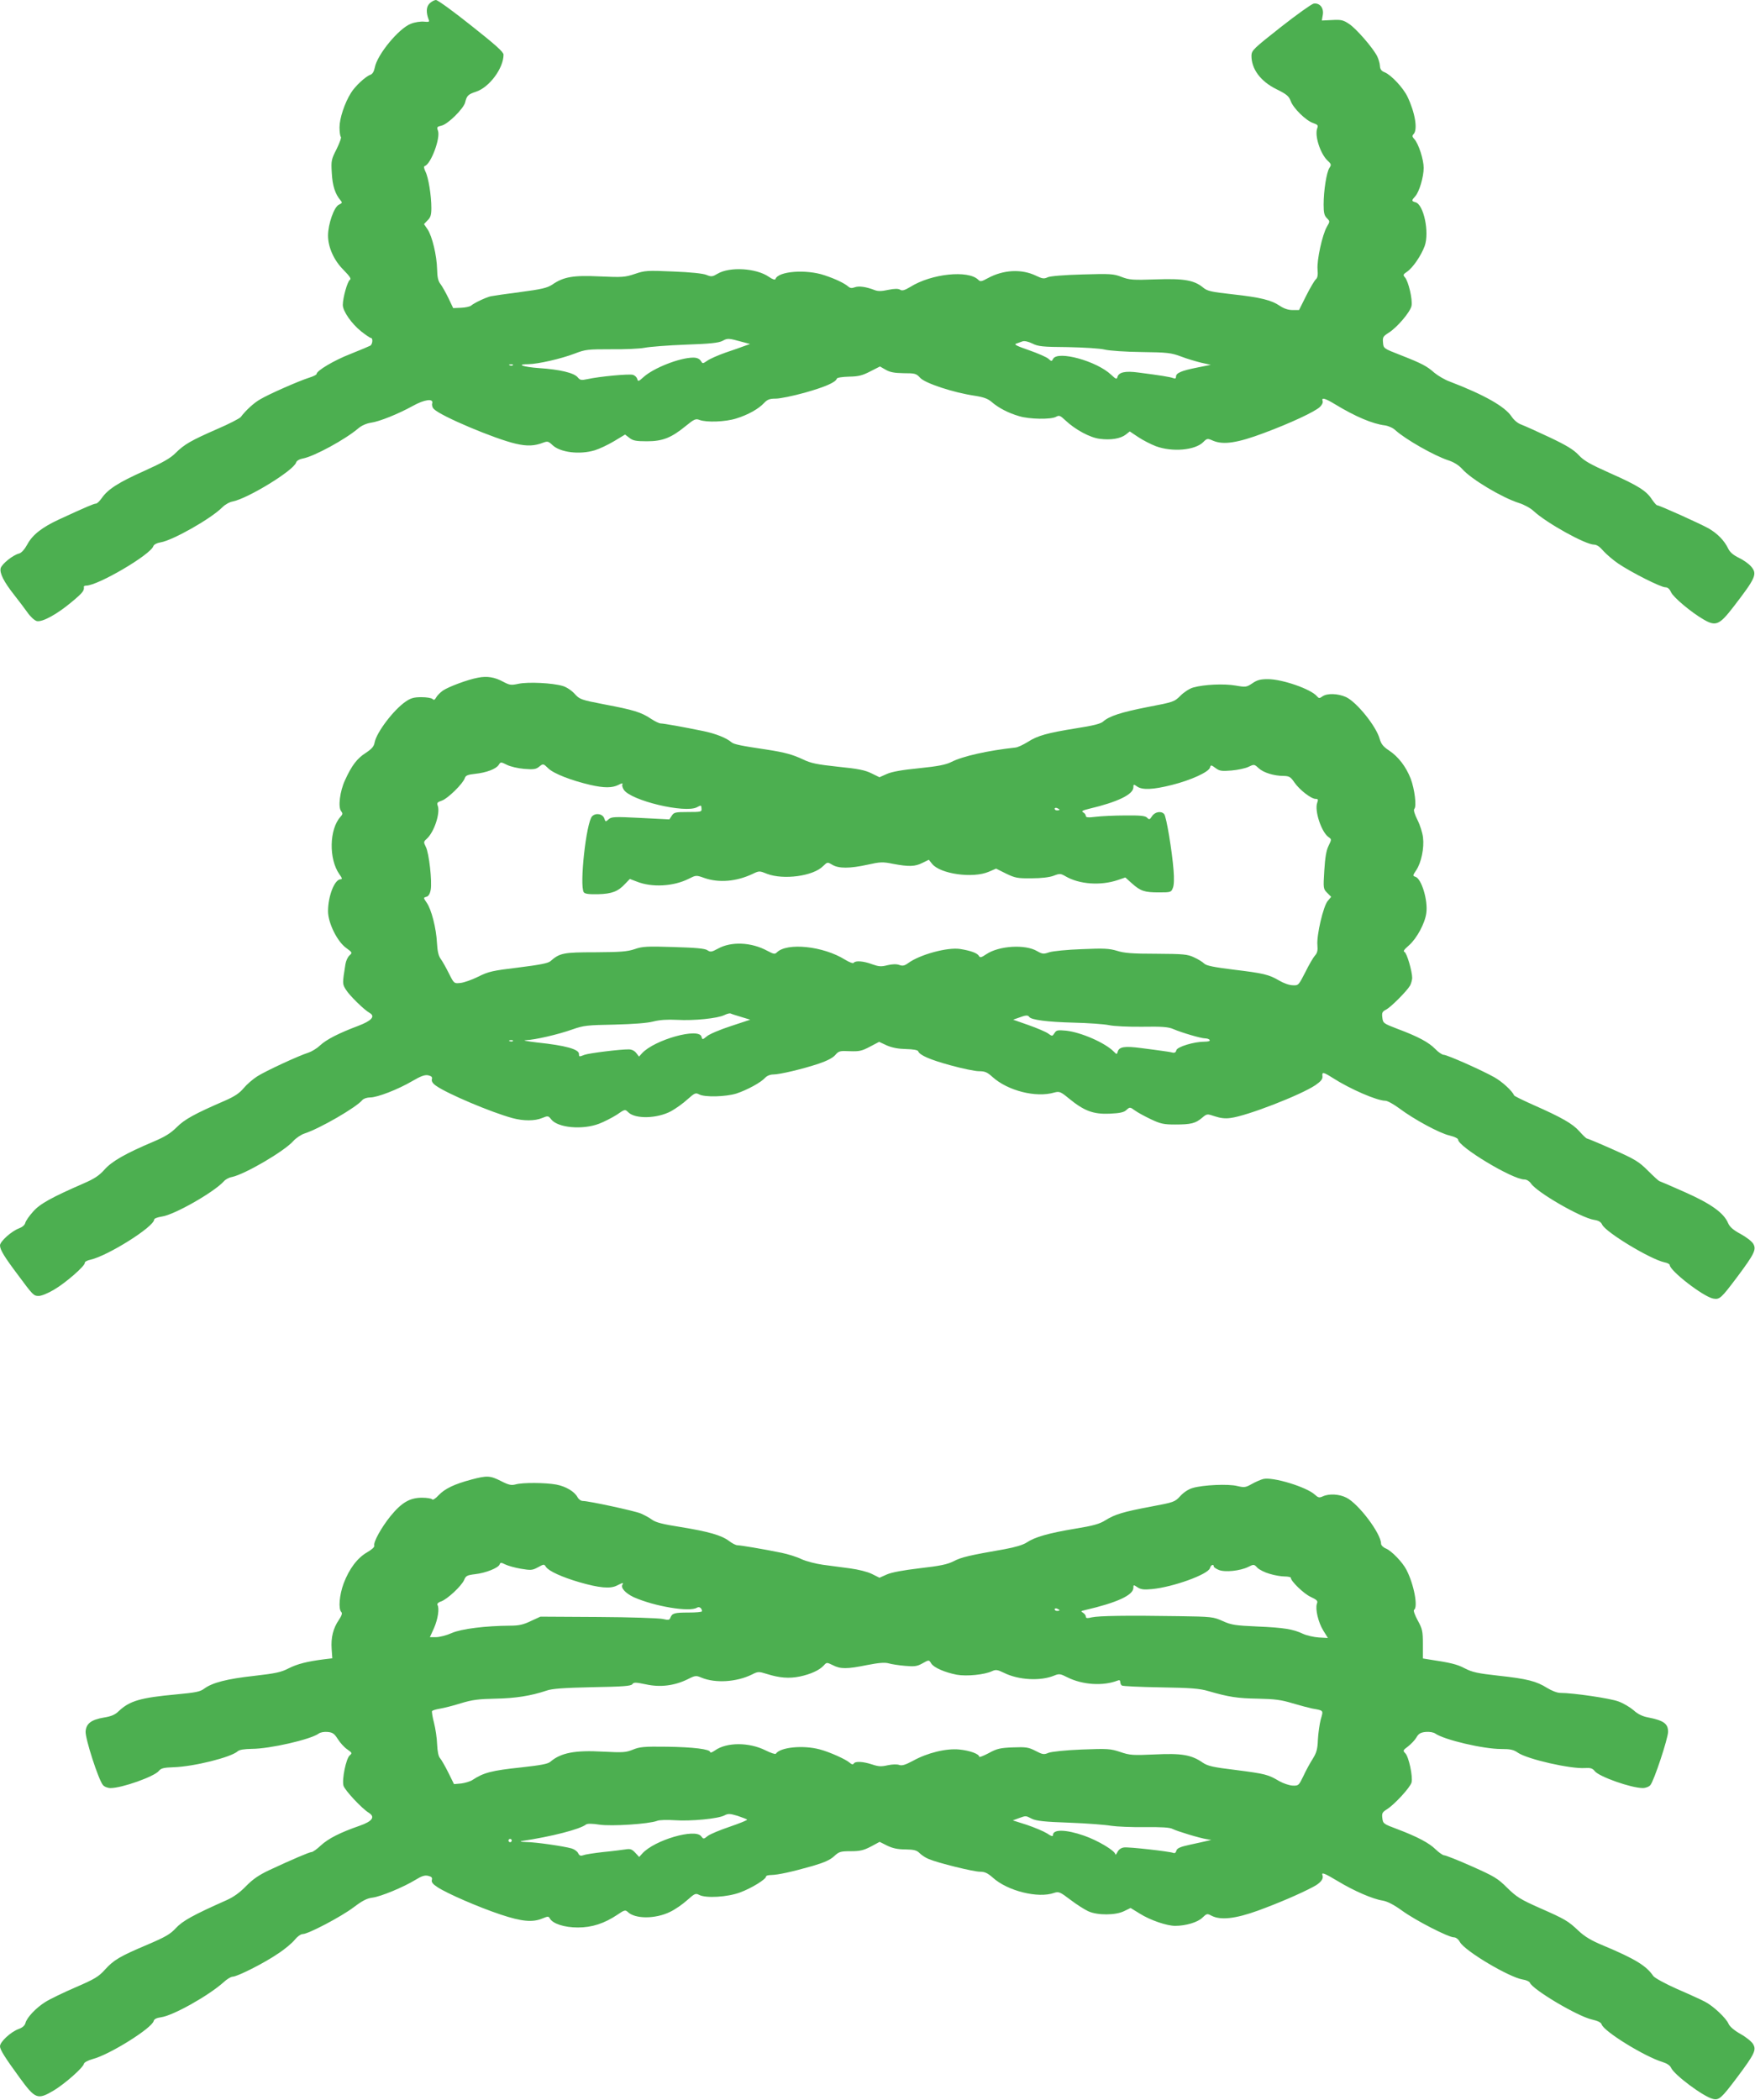
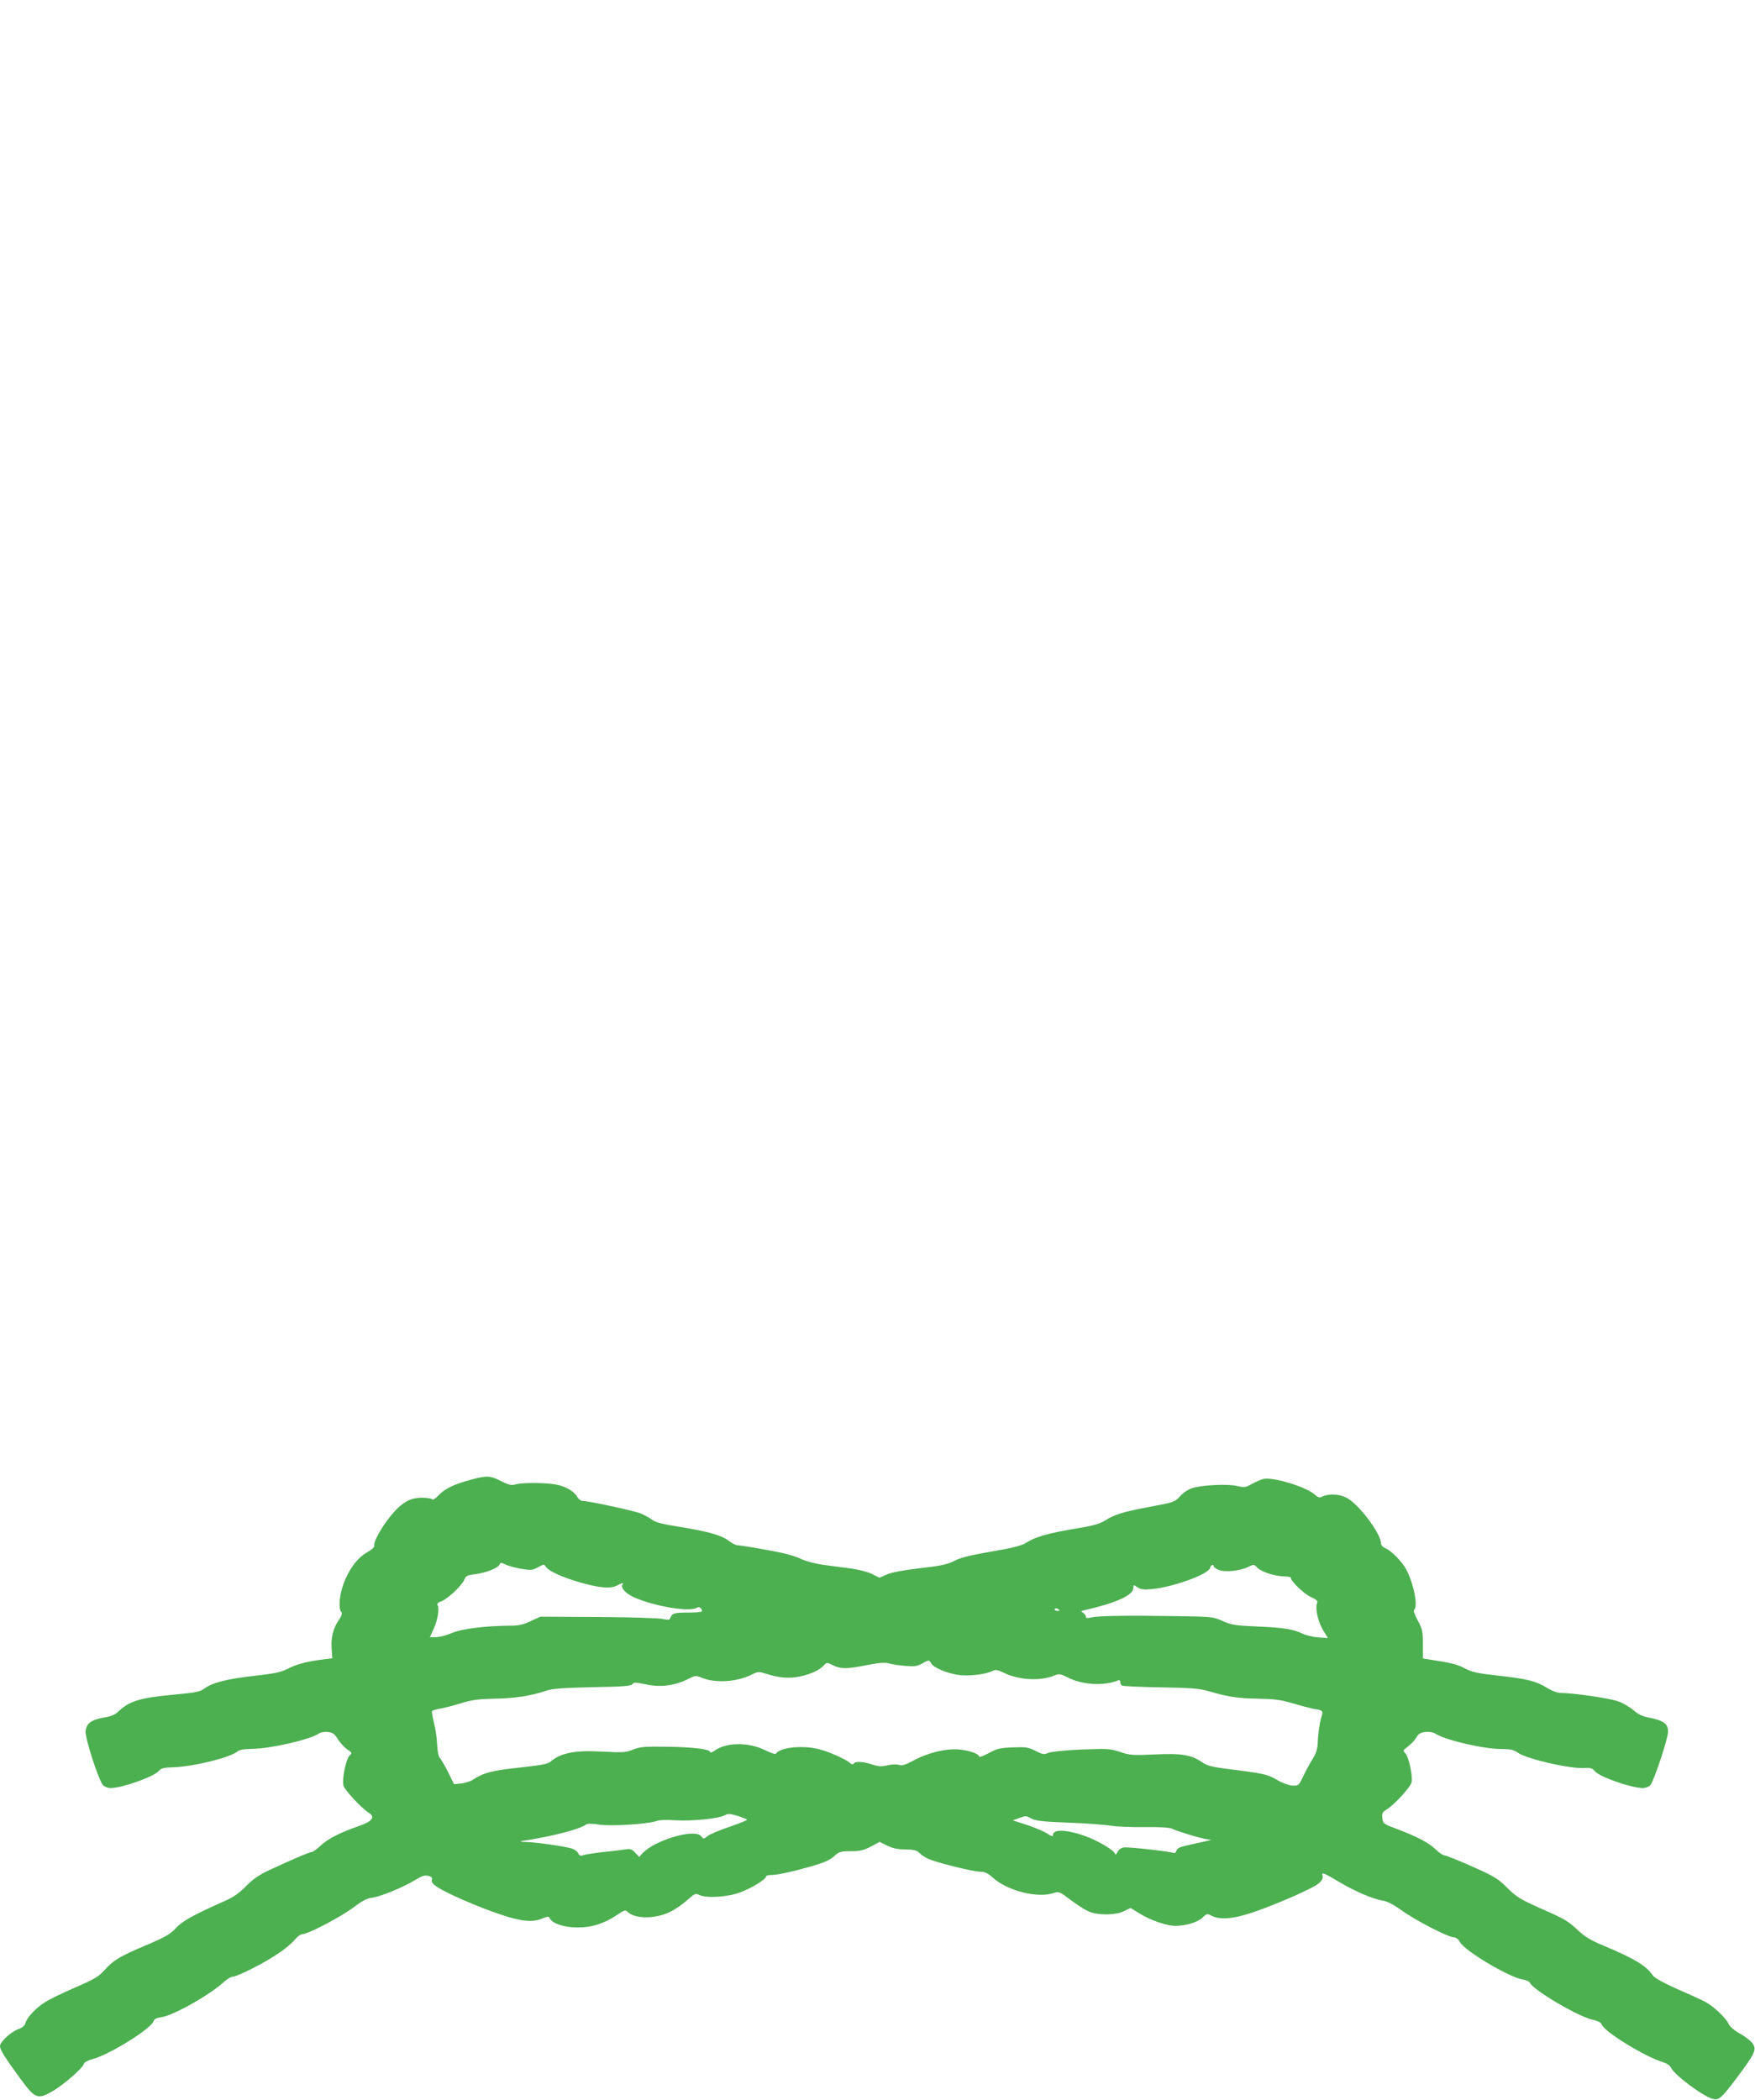
<svg xmlns="http://www.w3.org/2000/svg" version="1.0" width="1070pt" height="1280pt" viewBox="0 0 1070 1280" preserveAspectRatio="xMidYMid meet">
  <g transform="translate(0,1280) scale(0.1,-0.1)" fill="#4caf50" stroke="none">
-     <path d="M2619 12779 c-21 -21 -22 -55 -5 -100 6 -12 0 -14 -29 -11 -20 2 -56 -3 -80 -13 -74 -28 -206 -189 -220 -267 -5 -25 -14 -39 -27 -44 -28 -9 -93 -69 -118 -110 -39 -62 -70 -156 -70 -210 0 -29 4 -55 8 -58 5 -3 -7 -36 -25 -73 -33 -65 -35 -72 -30 -149 4 -77 21 -128 53 -165 12 -14 11 -17 -10 -27 -29 -13 -66 -118 -66 -188 0 -71 36 -152 95 -210 38 -39 48 -54 38 -60 -15 -10 -43 -110 -43 -153 0 -38 54 -115 113 -162 27 -21 53 -39 58 -39 14 0 11 -38 -3 -47 -7 -4 -62 -27 -122 -51 -100 -39 -206 -102 -206 -122 0 -5 -21 -15 -47 -23 -60 -19 -245 -100 -298 -132 -37 -21 -87 -67 -117 -107 -7 -9 -71 -42 -143 -73 -162 -71 -200 -93 -254 -146 -31 -32 -79 -59 -192 -110 -157 -70 -222 -112 -259 -166 -13 -18 -28 -33 -35 -33 -12 0 -57 -19 -224 -96 -104 -48 -163 -94 -194 -152 -17 -31 -36 -52 -50 -56 -38 -9 -106 -64 -113 -90 -7 -30 19 -82 82 -162 27 -34 63 -82 81 -107 18 -26 43 -49 57 -53 34 -8 125 42 215 118 65 54 76 68 72 91 0 4 6 7 14 7 72 0 394 189 410 241 4 10 21 19 45 23 73 12 307 144 376 214 16 16 44 32 63 35 94 19 371 189 386 237 3 11 20 21 42 25 69 13 260 117 339 185 19 16 49 29 75 33 52 7 168 54 255 102 71 40 129 48 119 16 -3 -11 1 -26 11 -35 42 -43 372 -182 499 -211 69 -16 114 -14 168 7 25 9 31 8 55 -15 47 -45 165 -60 258 -32 27 8 80 33 117 55 l68 41 26 -20 c21 -17 40 -21 107 -21 96 0 149 21 238 94 50 41 60 45 83 36 43 -16 158 -12 224 9 71 22 136 58 170 95 20 21 34 26 71 26 25 0 104 16 176 36 124 35 189 63 196 86 2 6 34 11 75 12 57 1 81 7 129 32 l59 30 35 -20 c26 -15 52 -20 109 -21 70 0 77 -2 101 -28 29 -33 202 -90 330 -109 58 -9 83 -18 108 -40 41 -35 100 -66 166 -85 62 -19 193 -21 224 -4 20 11 26 8 57 -21 60 -57 151 -106 210 -113 67 -9 127 1 159 26 l24 19 51 -34 c28 -19 77 -44 108 -56 100 -37 239 -25 289 25 23 23 25 24 61 8 63 -26 148 -13 308 47 164 61 311 130 342 159 13 12 20 28 17 36 -9 24 14 18 75 -19 125 -76 230 -120 304 -129 22 -3 51 -16 65 -30 61 -55 234 -154 322 -183 34 -11 64 -30 84 -52 55 -63 243 -175 346 -208 30 -9 71 -31 90 -49 77 -72 316 -205 369 -205 16 0 35 -13 57 -39 19 -21 60 -56 91 -77 82 -55 259 -144 286 -144 15 0 26 -10 35 -30 14 -31 122 -122 198 -166 75 -44 97 -34 182 76 138 179 147 201 108 247 -14 16 -47 40 -75 53 -33 16 -54 34 -64 55 -24 50 -65 92 -120 124 -54 30 -300 141 -314 141 -4 0 -18 16 -31 35 -34 53 -85 85 -254 160 -123 55 -161 76 -193 111 -31 33 -74 59 -175 107 -74 35 -152 70 -173 78 -23 8 -46 27 -62 51 -40 60 -167 132 -376 212 -31 11 -72 36 -93 53 -46 41 -76 57 -206 108 -105 41 -105 41 -108 77 -3 32 1 38 32 58 53 32 135 129 142 166 7 39 -19 149 -40 173 -13 15 -12 18 13 35 35 24 85 97 107 156 30 84 -6 254 -56 267 -25 7 -25 11 -1 37 24 27 51 117 51 173 0 50 -31 147 -57 175 -13 14 -14 21 -5 30 27 27 10 131 -37 229 -26 54 -98 131 -138 148 -21 8 -29 19 -30 41 -1 16 -9 42 -17 58 -26 51 -126 166 -169 195 -37 25 -49 28 -105 25 l-63 -3 6 35 c7 42 -19 74 -56 68 -12 -2 -102 -66 -200 -143 -165 -130 -178 -142 -179 -173 -1 -82 55 -158 153 -206 61 -30 75 -42 86 -71 15 -44 94 -121 137 -135 28 -10 32 -14 25 -32 -17 -45 19 -156 64 -198 22 -20 23 -25 10 -44 -17 -26 -35 -137 -35 -223 0 -50 4 -67 20 -83 19 -19 19 -20 0 -52 -28 -48 -62 -204 -57 -260 3 -34 0 -52 -10 -60 -8 -7 -35 -52 -59 -100 l-44 -88 -40 0 c-25 0 -52 9 -76 25 -53 36 -118 52 -289 71 -127 14 -154 20 -177 39 -56 47 -117 58 -290 52 -143 -5 -163 -3 -210 15 -49 19 -69 20 -238 15 -112 -3 -196 -10 -212 -17 -23 -11 -33 -9 -71 9 -88 43 -200 37 -295 -15 -38 -21 -46 -22 -58 -9 -61 60 -285 37 -414 -44 -35 -21 -50 -25 -62 -17 -12 7 -34 7 -73 -1 -41 -9 -63 -9 -83 -1 -52 20 -95 26 -120 17 -18 -7 -29 -6 -41 5 -24 20 -75 45 -144 68 -112 38 -283 25 -299 -23 -2 -7 -18 -2 -41 14 -77 53 -238 62 -311 19 -32 -19 -39 -20 -68 -8 -20 9 -99 17 -203 21 -159 7 -174 6 -235 -15 -60 -20 -76 -21 -211 -15 -163 8 -223 -2 -292 -50 -31 -20 -64 -28 -193 -45 -86 -11 -168 -23 -182 -26 -30 -7 -100 -40 -120 -57 -7 -6 -35 -12 -61 -13 l-48 -2 -29 61 c-16 33 -38 72 -48 85 -15 19 -20 43 -21 91 -2 84 -30 201 -58 243 l-22 32 22 23 c18 17 23 33 23 75 0 77 -18 187 -36 222 -10 21 -11 32 -4 34 38 13 97 172 80 216 -8 21 -5 24 21 30 38 7 136 104 145 142 10 41 18 49 66 65 81 26 168 143 168 226 0 16 -49 60 -197 177 -108 86 -204 156 -215 156 -10 0 -28 -10 -39 -21z m1905 -2063 l49 -13 -34 -12 c-19 -7 -71 -26 -117 -41 -45 -16 -95 -38 -110 -49 -28 -19 -28 -19 -40 0 -8 12 -23 19 -45 19 -82 0 -243 -63 -305 -120 -29 -26 -32 -27 -37 -10 -3 11 -15 22 -26 25 -22 7 -205 -10 -277 -26 -38 -8 -45 -7 -60 11 -22 27 -110 48 -235 56 -99 7 -145 24 -65 24 58 1 197 32 283 65 65 25 80 26 220 26 83 -1 175 3 205 9 30 6 143 15 250 19 149 5 202 11 225 23 31 17 36 17 119 -6z m1986 -32 c99 -2 197 -8 225 -15 28 -7 128 -14 225 -15 158 -2 181 -5 240 -27 36 -14 91 -30 123 -38 l59 -13 -85 -17 c-95 -19 -127 -33 -127 -55 0 -11 -5 -14 -17 -9 -18 7 -79 17 -212 34 -80 11 -120 2 -128 -27 -4 -16 -9 -14 -38 13 -88 84 -325 149 -354 98 -9 -17 -10 -17 -29 0 -11 10 -64 33 -118 52 -72 25 -94 35 -79 40 11 4 29 10 39 14 12 4 35 -1 60 -13 35 -18 63 -21 216 -22z m-3383 -110 c-3 -3 -12 -4 -19 -1 -8 3 -5 6 6 6 11 1 17 -2 13 -5z" />
-     <path d="M2915 8669 c-62 -11 -182 -56 -215 -79 -17 -12 -35 -31 -41 -42 -8 -15 -14 -17 -22 -9 -6 6 -36 11 -67 11 -46 0 -65 -5 -97 -27 -74 -51 -177 -187 -189 -249 -4 -24 -17 -39 -53 -63 -54 -34 -87 -78 -127 -166 -32 -68 -44 -166 -24 -190 10 -13 10 -19 -4 -34 -69 -76 -72 -258 -7 -350 17 -23 19 -31 8 -31 -37 0 -77 -102 -77 -195 0 -71 56 -185 111 -224 37 -27 38 -29 20 -45 -11 -10 -22 -34 -25 -54 -19 -119 -19 -120 3 -155 21 -35 112 -124 145 -142 36 -21 11 -48 -71 -79 -117 -44 -194 -83 -233 -120 -19 -18 -51 -37 -70 -43 -60 -19 -259 -111 -311 -144 -27 -17 -65 -50 -84 -73 -25 -30 -55 -50 -112 -75 -187 -81 -247 -114 -295 -162 -37 -37 -72 -59 -146 -90 -167 -71 -250 -118 -295 -169 -32 -36 -62 -56 -127 -84 -197 -86 -268 -125 -309 -173 -23 -25 -44 -56 -47 -68 -3 -13 -19 -26 -38 -33 -46 -17 -116 -80 -116 -104 0 -26 26 -69 108 -178 94 -127 97 -130 129 -130 16 0 57 17 92 38 71 41 192 147 188 164 -1 6 15 15 35 19 106 24 388 201 388 245 0 6 21 14 47 18 75 10 317 148 377 214 10 12 32 24 50 27 80 17 319 157 374 219 16 18 47 39 68 46 93 30 316 159 353 204 8 9 28 16 48 16 44 0 170 49 257 100 53 31 76 39 97 35 20 -5 26 -11 22 -24 -3 -12 5 -26 26 -40 67 -48 339 -163 466 -197 66 -18 137 -18 181 1 35 14 37 14 55 -9 40 -51 190 -65 292 -26 31 12 80 37 108 55 49 34 50 34 69 15 43 -43 177 -39 261 6 29 16 74 48 100 72 44 39 50 42 71 31 34 -19 164 -15 228 5 66 22 149 67 175 96 11 12 31 20 49 20 40 0 179 33 278 66 50 17 85 35 100 52 21 25 28 27 89 24 57 -2 73 1 122 27 l57 30 47 -22 c33 -14 70 -21 117 -22 43 -1 71 -6 74 -13 8 -24 72 -52 197 -86 72 -20 150 -36 174 -36 36 0 50 -6 82 -35 93 -84 265 -128 377 -95 31 8 38 6 90 -37 92 -75 147 -96 247 -92 63 3 88 8 103 23 20 18 22 18 51 -3 16 -12 60 -36 98 -54 59 -28 79 -32 148 -32 96 0 124 7 164 41 30 25 30 25 78 9 33 -11 63 -15 96 -10 99 12 428 140 517 200 33 23 44 36 43 53 -4 29 4 28 61 -8 109 -70 272 -140 322 -140 13 0 51 -21 86 -47 88 -66 244 -151 306 -165 29 -7 52 -18 52 -25 0 -43 331 -243 404 -243 14 0 30 -10 40 -24 35 -54 304 -209 384 -222 28 -4 43 -13 50 -29 22 -47 293 -211 380 -230 17 -3 32 -11 32 -16 0 -35 204 -193 265 -205 40 -7 48 1 146 131 106 142 118 168 99 202 -8 15 -43 42 -78 61 -45 24 -66 43 -76 66 -26 62 -104 118 -264 189 -83 37 -153 67 -155 67 -3 0 -34 28 -69 63 -56 56 -79 70 -214 130 -83 37 -155 67 -159 67 -4 0 -25 20 -46 44 -41 46 -107 84 -284 162 -60 27 -112 52 -114 57 -11 27 -72 83 -120 110 -76 43 -288 137 -309 137 -9 0 -33 16 -52 36 -39 40 -103 75 -232 123 -83 32 -86 34 -90 68 -4 29 0 37 22 48 30 15 128 114 147 147 7 13 12 33 13 46 0 41 -33 154 -47 159 -10 4 -1 16 27 40 47 41 98 134 106 197 11 77 -29 209 -66 221 -18 6 -17 8 5 41 30 45 49 134 41 199 -3 27 -18 76 -34 107 -18 36 -25 61 -19 67 15 15 2 120 -22 184 -29 74 -75 134 -132 172 -35 23 -48 39 -57 70 -21 78 -141 226 -206 256 -50 22 -114 24 -143 4 -18 -13 -22 -13 -34 1 -36 43 -210 104 -299 104 -45 0 -65 -5 -94 -25 -36 -24 -40 -25 -103 -14 -70 12 -190 7 -258 -12 -22 -6 -56 -28 -78 -50 -37 -37 -42 -39 -200 -69 -162 -32 -234 -55 -272 -89 -14 -13 -63 -25 -160 -40 -180 -29 -239 -45 -299 -84 -28 -17 -61 -33 -75 -34 -166 -18 -320 -52 -391 -88 -34 -17 -80 -26 -196 -38 -102 -10 -166 -21 -197 -35 l-45 -20 -49 24 c-38 19 -82 28 -203 40 -130 14 -165 21 -215 45 -62 29 -108 42 -217 59 -163 24 -204 33 -218 45 -31 27 -98 53 -170 68 -121 25 -244 47 -262 47 -9 0 -36 13 -60 29 -58 39 -107 54 -283 87 -144 28 -150 30 -182 65 -18 20 -50 41 -71 47 -62 19 -211 26 -269 14 -47 -10 -55 -9 -95 12 -51 28 -98 36 -153 25z m281 -556 c58 -5 73 -2 92 14 24 19 24 19 56 -12 34 -32 140 -73 256 -100 84 -19 133 -19 172 1 16 9 27 11 23 4 -4 -6 0 -21 8 -34 44 -67 374 -145 446 -107 26 14 27 14 28 -9 2 -19 -4 -20 -82 -20 -77 0 -86 -2 -99 -22 l-15 -23 -176 9 c-159 8 -177 7 -194 -8 -18 -17 -20 -16 -26 3 -9 30 -52 38 -75 15 -36 -38 -78 -420 -51 -463 7 -10 29 -13 87 -12 85 2 123 17 166 64 l28 29 42 -16 c92 -37 224 -30 317 17 44 22 45 23 95 5 89 -31 195 -22 293 24 42 20 43 20 90 1 100 -38 281 -14 341 47 27 26 27 26 57 8 39 -23 106 -23 215 1 77 17 92 18 155 5 96 -18 134 -17 179 6 l39 19 19 -24 c49 -63 250 -91 347 -49 l44 19 60 -30 c56 -27 70 -30 157 -29 58 0 110 6 135 16 36 14 42 13 70 -3 84 -50 215 -59 319 -24 l47 16 40 -36 c53 -47 76 -55 165 -55 72 0 75 1 85 28 7 16 8 58 4 107 -9 118 -44 327 -57 342 -17 21 -56 15 -74 -12 -14 -22 -18 -23 -31 -9 -12 11 -40 14 -133 13 -65 0 -146 -4 -179 -8 -46 -6 -61 -4 -61 5 0 7 -7 17 -16 22 -13 7 -4 12 37 22 173 41 269 87 269 131 0 19 2 19 22 5 32 -23 98 -20 213 9 116 29 225 79 232 106 5 17 7 17 34 -3 24 -18 37 -20 97 -15 37 3 84 13 103 22 35 17 36 17 63 -8 29 -27 93 -47 153 -47 33 -1 42 -6 65 -40 31 -45 102 -100 129 -100 15 0 17 -4 10 -23 -18 -48 25 -179 69 -210 19 -13 19 -14 0 -53 -14 -28 -21 -71 -26 -151 -7 -109 -6 -112 18 -136 l24 -24 -21 -25 c-27 -31 -69 -211 -63 -270 3 -32 -1 -48 -15 -63 -10 -11 -37 -57 -59 -102 -41 -80 -42 -81 -77 -79 -20 0 -56 13 -81 28 -65 38 -97 45 -278 67 -120 15 -167 24 -180 37 -9 9 -37 27 -62 38 -40 19 -64 21 -230 22 -145 0 -197 4 -240 18 -47 14 -79 16 -215 10 -88 -3 -177 -12 -198 -19 -35 -12 -42 -11 -74 7 -72 43 -233 33 -310 -19 -31 -21 -38 -22 -45 -10 -9 17 -51 32 -114 42 -78 12 -246 -34 -317 -86 -22 -16 -34 -19 -55 -11 -17 6 -43 5 -72 -2 -38 -10 -53 -8 -93 6 -52 20 -102 23 -112 9 -3 -6 -27 3 -53 19 -133 83 -354 106 -416 44 -12 -12 -20 -10 -58 10 -97 53 -221 58 -301 13 -39 -21 -46 -22 -65 -9 -16 10 -70 15 -205 19 -161 5 -190 4 -238 -13 -45 -15 -86 -18 -239 -19 -195 0 -217 -4 -275 -55 -15 -12 -66 -22 -195 -38 -157 -19 -181 -24 -245 -56 -38 -19 -87 -36 -108 -38 -38 -4 -39 -4 -69 56 -17 34 -39 74 -50 89 -15 20 -21 49 -24 100 -4 87 -34 205 -63 245 -20 29 -20 30 -2 35 13 3 22 17 27 43 9 50 -10 224 -30 262 -14 28 -14 31 5 48 46 41 84 157 68 202 -7 18 -3 22 26 32 35 12 128 103 139 137 5 16 18 21 64 26 68 7 128 30 143 55 11 18 13 18 49 0 21 -11 69 -22 106 -25z m3264 -249 c0 -2 -7 -4 -15 -4 -8 0 -15 4 -15 10 0 5 7 7 15 4 8 -4 15 -8 15 -10z m-1942 -1263 l56 -17 -118 -39 c-65 -21 -131 -49 -146 -62 -27 -22 -28 -22 -33 -3 -15 58 -287 -18 -363 -101 l-18 -20 -17 22 c-10 13 -27 22 -45 22 -50 1 -243 -23 -270 -33 -33 -13 -34 -13 -34 5 0 29 -83 52 -255 70 -60 7 -92 13 -70 14 57 2 199 35 286 66 68 24 90 26 254 29 116 3 200 9 238 19 39 10 86 13 145 10 104 -6 247 9 288 29 16 8 33 12 38 10 5 -3 34 -12 64 -21z m1757 0 c11 -18 111 -31 270 -35 88 -2 185 -9 215 -15 30 -7 123 -11 205 -10 119 2 158 -1 188 -14 54 -23 170 -57 195 -57 11 0 24 -4 27 -10 4 -6 -8 -10 -30 -10 -65 0 -167 -31 -173 -52 -3 -14 -11 -18 -26 -14 -11 3 -39 7 -61 10 -22 3 -79 11 -128 17 -99 13 -133 8 -142 -21 -6 -19 -6 -19 -25 0 -54 54 -199 117 -290 127 -52 5 -60 3 -71 -15 -13 -20 -14 -20 -39 -2 -14 10 -68 33 -119 51 l-94 33 34 12 c42 16 56 17 64 5z m-3148 -147 c-3 -3 -12 -4 -19 -1 -8 3 -5 6 6 6 11 1 17 -2 13 -5z" />
-     <path d="M2872 3780 c-102 -27 -160 -55 -198 -95 -18 -20 -36 -31 -39 -25 -3 5 -31 10 -62 10 -74 0 -124 -29 -192 -112 -55 -68 -106 -159 -99 -180 3 -8 -16 -25 -44 -41 -59 -34 -109 -100 -143 -190 -26 -70 -33 -155 -14 -174 7 -7 3 -21 -15 -48 -35 -51 -49 -108 -44 -177 l4 -57 -50 -6 c-103 -13 -162 -28 -216 -55 -46 -24 -79 -31 -210 -46 -164 -18 -255 -41 -305 -78 -25 -19 -53 -24 -170 -35 -218 -20 -284 -39 -351 -102 -22 -22 -46 -32 -90 -39 -77 -13 -108 -36 -112 -84 -4 -41 79 -298 106 -328 8 -10 29 -18 46 -18 70 0 266 70 294 104 14 17 30 21 91 23 123 4 348 60 390 97 11 10 40 14 86 15 110 0 358 57 408 93 10 8 34 12 55 10 31 -3 41 -11 62 -44 14 -22 39 -50 57 -62 30 -21 31 -23 15 -37 -22 -19 -48 -145 -38 -184 7 -27 111 -139 155 -166 40 -25 21 -52 -57 -79 -118 -41 -189 -77 -235 -119 -24 -23 -50 -41 -57 -41 -13 0 -116 -44 -260 -111 -63 -30 -99 -55 -140 -97 -38 -39 -75 -66 -120 -86 -205 -91 -267 -126 -308 -170 -34 -37 -64 -54 -174 -101 -168 -71 -205 -93 -259 -153 -38 -42 -63 -57 -179 -107 -74 -32 -157 -72 -185 -90 -57 -36 -112 -95 -120 -128 -4 -15 -19 -28 -42 -36 -48 -18 -113 -78 -113 -105 0 -21 29 -67 120 -192 95 -130 109 -136 207 -78 67 40 181 140 185 164 2 8 25 20 53 28 102 26 361 188 372 232 3 12 18 19 46 23 72 10 287 130 380 213 20 19 45 34 55 34 28 0 193 83 276 140 42 27 88 66 103 85 16 20 37 35 49 35 33 0 233 105 310 163 54 41 82 55 115 59 49 6 188 63 263 109 36 22 55 29 76 24 21 -5 27 -11 23 -25 -4 -13 6 -26 34 -44 57 -38 250 -122 385 -167 129 -43 195 -49 255 -24 34 14 38 14 46 -1 18 -31 88 -54 170 -54 86 0 161 24 243 79 39 27 47 29 60 17 44 -45 169 -45 259 -1 30 14 76 46 104 71 46 41 52 44 73 33 41 -22 174 -14 251 15 70 26 157 80 157 96 0 6 15 10 33 10 41 1 125 19 251 55 72 21 107 37 131 59 30 28 39 31 101 31 56 0 79 5 123 28 l54 29 46 -23 c33 -16 64 -23 111 -23 53 -1 69 -5 87 -23 13 -13 38 -29 56 -36 57 -24 272 -77 312 -77 29 0 46 -8 78 -36 89 -81 276 -128 374 -93 28 9 36 6 99 -42 38 -29 87 -60 109 -70 56 -26 168 -25 219 1 l39 19 57 -35 c64 -40 164 -74 215 -74 65 0 138 22 166 50 26 25 29 26 55 12 55 -29 146 -19 284 31 123 45 254 101 337 145 44 23 64 48 56 70 -8 21 11 14 96 -37 96 -58 211 -108 271 -117 29 -5 68 -25 119 -62 83 -60 282 -162 315 -162 13 0 28 -12 37 -29 31 -55 299 -214 382 -228 21 -3 41 -12 44 -19 16 -42 292 -206 379 -225 35 -8 56 -18 59 -30 14 -43 262 -196 371 -229 26 -8 46 -21 52 -35 20 -44 197 -176 255 -190 37 -10 53 5 147 130 107 143 119 168 99 203 -8 15 -42 43 -76 62 -39 22 -66 45 -74 62 -14 35 -95 111 -145 136 -21 11 -97 46 -169 77 -72 32 -136 67 -145 79 -43 63 -110 104 -305 186 -73 30 -114 55 -150 89 -65 61 -79 70 -238 140 -117 52 -141 67 -198 123 -58 58 -79 70 -216 131 -83 37 -159 67 -168 67 -8 0 -31 16 -51 35 -40 40 -112 78 -236 125 -83 31 -86 33 -90 66 -4 30 0 37 27 54 47 29 143 134 151 164 9 36 -17 157 -38 178 -16 16 -15 18 17 42 19 15 42 39 51 55 13 23 26 30 56 33 23 2 48 -2 59 -10 55 -38 291 -94 402 -94 55 0 75 -4 102 -23 60 -40 320 -99 408 -93 33 2 46 -1 60 -19 27 -34 222 -103 293 -103 17 0 38 8 46 18 22 25 108 285 108 325 0 50 -27 69 -124 88 -32 6 -61 20 -86 43 -21 18 -62 43 -93 54 -50 19 -276 52 -354 52 -19 0 -52 13 -80 30 -65 41 -121 56 -298 75 -126 14 -159 21 -205 45 -48 25 -85 34 -225 55 l-30 5 0 87 c0 80 -3 93 -32 146 -17 31 -27 60 -22 63 26 16 0 155 -46 244 -24 47 -91 116 -125 130 -17 7 -30 20 -30 30 0 61 -137 243 -211 280 -43 22 -105 26 -144 8 -22 -10 -28 -8 -48 10 -50 47 -256 110 -315 96 -15 -4 -46 -17 -69 -30 -39 -22 -46 -23 -89 -13 -54 14 -210 7 -273 -12 -25 -7 -55 -27 -75 -49 -33 -36 -38 -38 -177 -64 -170 -32 -221 -47 -280 -84 -35 -22 -73 -33 -184 -51 -162 -27 -246 -51 -295 -84 -23 -15 -70 -29 -135 -41 -212 -37 -262 -48 -310 -73 -39 -20 -84 -29 -206 -43 -101 -12 -173 -25 -202 -38 l-45 -20 -46 23 c-26 13 -81 27 -133 34 -48 6 -123 16 -166 22 -43 6 -101 21 -130 34 -28 14 -83 31 -122 39 -107 22 -250 46 -269 46 -10 0 -33 12 -51 26 -47 35 -123 57 -295 85 -109 17 -152 28 -175 45 -16 12 -48 29 -69 38 -39 16 -317 76 -353 76 -11 0 -25 10 -32 23 -18 34 -71 66 -130 77 -66 12 -205 13 -247 1 -26 -7 -42 -4 -89 20 -67 34 -85 35 -183 9z m304 -543 c60 -10 69 -10 104 9 37 20 37 20 49 2 16 -25 97 -62 203 -93 121 -35 188 -41 228 -21 38 19 43 20 35 6 -12 -19 18 -52 68 -76 125 -56 342 -93 387 -64 14 8 29 -3 30 -22 0 -5 -37 -8 -82 -8 -87 0 -100 -4 -111 -32 -5 -14 -12 -15 -47 -7 -23 5 -200 11 -394 12 l-351 2 -59 -27 c-45 -22 -74 -28 -125 -28 -151 -1 -298 -19 -357 -45 -31 -14 -74 -25 -95 -25 l-38 0 25 55 c24 55 34 121 21 142 -4 6 6 16 23 21 38 14 124 94 140 131 10 25 18 29 67 35 64 7 141 38 149 59 5 13 9 13 35 0 17 -8 59 -20 95 -26z m4565 -31 c29 -9 70 -16 91 -16 21 0 38 -4 38 -8 0 -21 79 -97 120 -116 40 -19 46 -25 39 -42 -11 -32 8 -114 39 -164 l28 -45 -55 3 c-31 2 -74 12 -96 22 -61 29 -117 38 -280 45 -133 6 -157 9 -210 33 -58 26 -67 27 -270 30 -319 5 -486 2 -527 -7 -30 -7 -38 -6 -38 5 0 7 -8 17 -17 23 -15 8 -14 10 12 16 195 45 295 91 295 136 0 19 1 19 25 3 20 -13 39 -16 88 -11 129 12 344 90 354 128 5 19 23 27 23 10 0 -5 14 -14 30 -21 38 -16 131 -6 180 18 34 17 36 17 56 -5 12 -12 46 -29 75 -37z m-1281 -222 c0 -2 -7 -4 -15 -4 -8 0 -15 4 -15 10 0 5 7 7 15 4 8 -4 15 -8 15 -10z m-782 -325 c16 -25 83 -54 155 -68 60 -11 171 0 216 22 22 10 32 9 71 -10 90 -45 224 -52 308 -17 29 12 37 11 80 -11 92 -46 217 -54 305 -20 12 5 17 2 17 -8 0 -9 5 -19 10 -22 6 -4 112 -9 236 -11 185 -3 238 -7 292 -23 124 -36 177 -44 302 -46 101 -2 141 -7 210 -28 47 -14 101 -28 120 -32 72 -13 69 -9 52 -68 -7 -28 -15 -84 -17 -122 -2 -57 -8 -79 -31 -116 -16 -25 -42 -72 -57 -105 -28 -58 -30 -60 -65 -59 -21 1 -57 13 -82 27 -69 41 -86 45 -264 68 -140 17 -172 24 -203 45 -69 48 -130 58 -292 50 -135 -6 -152 -5 -211 15 -60 20 -76 21 -235 15 -100 -4 -183 -13 -202 -20 -28 -12 -36 -11 -80 12 -43 22 -58 24 -138 21 -78 -3 -98 -8 -147 -35 -32 -17 -58 -27 -58 -22 0 17 -58 38 -121 44 -80 8 -195 -20 -283 -69 -47 -25 -67 -31 -84 -25 -13 5 -42 4 -70 -2 -39 -9 -56 -8 -95 5 -55 18 -103 21 -112 5 -5 -7 -13 -5 -24 5 -23 21 -123 66 -184 82 -102 27 -241 13 -267 -27 -3 -4 -31 5 -63 21 -100 50 -236 50 -307 0 -17 -12 -30 -17 -30 -11 0 18 -103 31 -265 33 -139 2 -166 -1 -207 -18 -42 -17 -60 -18 -180 -12 -173 10 -259 -7 -323 -62 -15 -13 -60 -21 -177 -34 -181 -19 -230 -32 -298 -77 -14 -9 -45 -18 -68 -21 l-44 -4 -35 71 c-19 38 -42 78 -50 87 -10 11 -16 42 -18 85 -1 37 -10 96 -19 131 -9 34 -14 66 -12 71 3 5 25 11 48 15 24 4 81 18 128 33 69 21 108 26 210 28 121 2 217 17 312 49 33 12 105 17 279 21 186 3 236 7 244 18 9 13 21 12 84 -1 87 -19 173 -8 253 31 47 24 52 24 85 10 85 -35 213 -27 307 19 37 19 42 19 90 4 79 -25 137 -29 202 -16 67 14 121 39 147 68 17 19 18 19 55 1 46 -24 86 -24 209 1 72 14 108 17 132 10 17 -5 62 -12 99 -15 55 -5 73 -3 102 13 45 25 43 25 58 1z m-1123 -951 c4 -3 -43 -22 -104 -43 -60 -20 -122 -46 -136 -57 -25 -20 -26 -20 -40 -2 -36 50 -285 -23 -359 -105 l-19 -21 -24 26 c-21 22 -30 25 -61 20 -20 -3 -81 -11 -135 -16 -53 -6 -107 -14 -119 -19 -18 -6 -25 -4 -33 12 -5 11 -23 24 -40 29 -50 14 -216 38 -275 39 -30 1 -44 3 -30 6 182 27 357 72 393 101 8 6 38 6 82 -1 74 -11 301 4 351 23 14 6 62 7 107 4 98 -7 265 9 303 29 23 12 33 12 80 -2 29 -10 56 -20 59 -23z m1736 5 c26 -13 77 -19 229 -24 107 -4 222 -13 255 -19 33 -5 125 -9 205 -8 103 1 152 -2 169 -11 24 -13 168 -57 211 -63 l25 -4 -25 -6 c-14 -3 -60 -14 -104 -23 -61 -13 -80 -22 -84 -37 -3 -12 -10 -17 -19 -13 -25 9 -270 37 -300 33 -17 -2 -32 -12 -40 -28 -7 -14 -13 -20 -13 -14 0 21 -107 85 -191 114 -109 38 -189 40 -189 4 0 -11 -10 -8 -37 10 -21 13 -76 36 -123 52 l-85 27 35 13 c46 16 42 17 81 -3z m-3171 -133 c0 -5 -4 -10 -10 -10 -5 0 -10 5 -10 10 0 6 5 10 10 10 6 0 10 -4 10 -10z" />
+     <path d="M2872 3780 c-102 -27 -160 -55 -198 -95 -18 -20 -36 -31 -39 -25 -3 5 -31 10 -62 10 -74 0 -124 -29 -192 -112 -55 -68 -106 -159 -99 -180 3 -8 -16 -25 -44 -41 -59 -34 -109 -100 -143 -190 -26 -70 -33 -155 -14 -174 7 -7 3 -21 -15 -48 -35 -51 -49 -108 -44 -177 l4 -57 -50 -6 c-103 -13 -162 -28 -216 -55 -46 -24 -79 -31 -210 -46 -164 -18 -255 -41 -305 -78 -25 -19 -53 -24 -170 -35 -218 -20 -284 -39 -351 -102 -22 -22 -46 -32 -90 -39 -77 -13 -108 -36 -112 -84 -4 -41 79 -298 106 -328 8 -10 29 -18 46 -18 70 0 266 70 294 104 14 17 30 21 91 23 123 4 348 60 390 97 11 10 40 14 86 15 110 0 358 57 408 93 10 8 34 12 55 10 31 -3 41 -11 62 -44 14 -22 39 -50 57 -62 30 -21 31 -23 15 -37 -22 -19 -48 -145 -38 -184 7 -27 111 -139 155 -166 40 -25 21 -52 -57 -79 -118 -41 -189 -77 -235 -119 -24 -23 -50 -41 -57 -41 -13 0 -116 -44 -260 -111 -63 -30 -99 -55 -140 -97 -38 -39 -75 -66 -120 -86 -205 -91 -267 -126 -308 -170 -34 -37 -64 -54 -174 -101 -168 -71 -205 -93 -259 -153 -38 -42 -63 -57 -179 -107 -74 -32 -157 -72 -185 -90 -57 -36 -112 -95 -120 -128 -4 -15 -19 -28 -42 -36 -48 -18 -113 -78 -113 -105 0 -21 29 -67 120 -192 95 -130 109 -136 207 -78 67 40 181 140 185 164 2 8 25 20 53 28 102 26 361 188 372 232 3 12 18 19 46 23 72 10 287 130 380 213 20 19 45 34 55 34 28 0 193 83 276 140 42 27 88 66 103 85 16 20 37 35 49 35 33 0 233 105 310 163 54 41 82 55 115 59 49 6 188 63 263 109 36 22 55 29 76 24 21 -5 27 -11 23 -25 -4 -13 6 -26 34 -44 57 -38 250 -122 385 -167 129 -43 195 -49 255 -24 34 14 38 14 46 -1 18 -31 88 -54 170 -54 86 0 161 24 243 79 39 27 47 29 60 17 44 -45 169 -45 259 -1 30 14 76 46 104 71 46 41 52 44 73 33 41 -22 174 -14 251 15 70 26 157 80 157 96 0 6 15 10 33 10 41 1 125 19 251 55 72 21 107 37 131 59 30 28 39 31 101 31 56 0 79 5 123 28 l54 29 46 -23 c33 -16 64 -23 111 -23 53 -1 69 -5 87 -23 13 -13 38 -29 56 -36 57 -24 272 -77 312 -77 29 0 46 -8 78 -36 89 -81 276 -128 374 -93 28 9 36 6 99 -42 38 -29 87 -60 109 -70 56 -26 168 -25 219 1 l39 19 57 -35 c64 -40 164 -74 215 -74 65 0 138 22 166 50 26 25 29 26 55 12 55 -29 146 -19 284 31 123 45 254 101 337 145 44 23 64 48 56 70 -8 21 11 14 96 -37 96 -58 211 -108 271 -117 29 -5 68 -25 119 -62 83 -60 282 -162 315 -162 13 0 28 -12 37 -29 31 -55 299 -214 382 -228 21 -3 41 -12 44 -19 16 -42 292 -206 379 -225 35 -8 56 -18 59 -30 14 -43 262 -196 371 -229 26 -8 46 -21 52 -35 20 -44 197 -176 255 -190 37 -10 53 5 147 130 107 143 119 168 99 203 -8 15 -42 43 -76 62 -39 22 -66 45 -74 62 -14 35 -95 111 -145 136 -21 11 -97 46 -169 77 -72 32 -136 67 -145 79 -43 63 -110 104 -305 186 -73 30 -114 55 -150 89 -65 61 -79 70 -238 140 -117 52 -141 67 -198 123 -58 58 -79 70 -216 131 -83 37 -159 67 -168 67 -8 0 -31 16 -51 35 -40 40 -112 78 -236 125 -83 31 -86 33 -90 66 -4 30 0 37 27 54 47 29 143 134 151 164 9 36 -17 157 -38 178 -16 16 -15 18 17 42 19 15 42 39 51 55 13 23 26 30 56 33 23 2 48 -2 59 -10 55 -38 291 -94 402 -94 55 0 75 -4 102 -23 60 -40 320 -99 408 -93 33 2 46 -1 60 -19 27 -34 222 -103 293 -103 17 0 38 8 46 18 22 25 108 285 108 325 0 50 -27 69 -124 88 -32 6 -61 20 -86 43 -21 18 -62 43 -93 54 -50 19 -276 52 -354 52 -19 0 -52 13 -80 30 -65 41 -121 56 -298 75 -126 14 -159 21 -205 45 -48 25 -85 34 -225 55 l-30 5 0 87 c0 80 -3 93 -32 146 -17 31 -27 60 -22 63 26 16 0 155 -46 244 -24 47 -91 116 -125 130 -17 7 -30 20 -30 30 0 61 -137 243 -211 280 -43 22 -105 26 -144 8 -22 -10 -28 -8 -48 10 -50 47 -256 110 -315 96 -15 -4 -46 -17 -69 -30 -39 -22 -46 -23 -89 -13 -54 14 -210 7 -273 -12 -25 -7 -55 -27 -75 -49 -33 -36 -38 -38 -177 -64 -170 -32 -221 -47 -280 -84 -35 -22 -73 -33 -184 -51 -162 -27 -246 -51 -295 -84 -23 -15 -70 -29 -135 -41 -212 -37 -262 -48 -310 -73 -39 -20 -84 -29 -206 -43 -101 -12 -173 -25 -202 -38 l-45 -20 -46 23 c-26 13 -81 27 -133 34 -48 6 -123 16 -166 22 -43 6 -101 21 -130 34 -28 14 -83 31 -122 39 -107 22 -250 46 -269 46 -10 0 -33 12 -51 26 -47 35 -123 57 -295 85 -109 17 -152 28 -175 45 -16 12 -48 29 -69 38 -39 16 -317 76 -353 76 -11 0 -25 10 -32 23 -18 34 -71 66 -130 77 -66 12 -205 13 -247 1 -26 -7 -42 -4 -89 20 -67 34 -85 35 -183 9z m304 -543 c60 -10 69 -10 104 9 37 20 37 20 49 2 16 -25 97 -62 203 -93 121 -35 188 -41 228 -21 38 19 43 20 35 6 -12 -19 18 -52 68 -76 125 -56 342 -93 387 -64 14 8 29 -3 30 -22 0 -5 -37 -8 -82 -8 -87 0 -100 -4 -111 -32 -5 -14 -12 -15 -47 -7 -23 5 -200 11 -394 12 l-351 2 -59 -27 c-45 -22 -74 -28 -125 -28 -151 -1 -298 -19 -357 -45 -31 -14 -74 -25 -95 -25 l-38 0 25 55 c24 55 34 121 21 142 -4 6 6 16 23 21 38 14 124 94 140 131 10 25 18 29 67 35 64 7 141 38 149 59 5 13 9 13 35 0 17 -8 59 -20 95 -26z m4565 -31 c29 -9 70 -16 91 -16 21 0 38 -4 38 -8 0 -21 79 -97 120 -116 40 -19 46 -25 39 -42 -11 -32 8 -114 39 -164 l28 -45 -55 3 c-31 2 -74 12 -96 22 -61 29 -117 38 -280 45 -133 6 -157 9 -210 33 -58 26 -67 27 -270 30 -319 5 -486 2 -527 -7 -30 -7 -38 -6 -38 5 0 7 -8 17 -17 23 -15 8 -14 10 12 16 195 45 295 91 295 136 0 19 1 19 25 3 20 -13 39 -16 88 -11 129 12 344 90 354 128 5 19 23 27 23 10 0 -5 14 -14 30 -21 38 -16 131 -6 180 18 34 17 36 17 56 -5 12 -12 46 -29 75 -37z m-1281 -222 c0 -2 -7 -4 -15 -4 -8 0 -15 4 -15 10 0 5 7 7 15 4 8 -4 15 -8 15 -10z m-782 -325 c16 -25 83 -54 155 -68 60 -11 171 0 216 22 22 10 32 9 71 -10 90 -45 224 -52 308 -17 29 12 37 11 80 -11 92 -46 217 -54 305 -20 12 5 17 2 17 -8 0 -9 5 -19 10 -22 6 -4 112 -9 236 -11 185 -3 238 -7 292 -23 124 -36 177 -44 302 -46 101 -2 141 -7 210 -28 47 -14 101 -28 120 -32 72 -13 69 -9 52 -68 -7 -28 -15 -84 -17 -122 -2 -57 -8 -79 -31 -116 -16 -25 -42 -72 -57 -105 -28 -58 -30 -60 -65 -59 -21 1 -57 13 -82 27 -69 41 -86 45 -264 68 -140 17 -172 24 -203 45 -69 48 -130 58 -292 50 -135 -6 -152 -5 -211 15 -60 20 -76 21 -235 15 -100 -4 -183 -13 -202 -20 -28 -12 -36 -11 -80 12 -43 22 -58 24 -138 21 -78 -3 -98 -8 -147 -35 -32 -17 -58 -27 -58 -22 0 17 -58 38 -121 44 -80 8 -195 -20 -283 -69 -47 -25 -67 -31 -84 -25 -13 5 -42 4 -70 -2 -39 -9 -56 -8 -95 5 -55 18 -103 21 -112 5 -5 -7 -13 -5 -24 5 -23 21 -123 66 -184 82 -102 27 -241 13 -267 -27 -3 -4 -31 5 -63 21 -100 50 -236 50 -307 0 -17 -12 -30 -17 -30 -11 0 18 -103 31 -265 33 -139 2 -166 -1 -207 -18 -42 -17 -60 -18 -180 -12 -173 10 -259 -7 -323 -62 -15 -13 -60 -21 -177 -34 -181 -19 -230 -32 -298 -77 -14 -9 -45 -18 -68 -21 l-44 -4 -35 71 c-19 38 -42 78 -50 87 -10 11 -16 42 -18 85 -1 37 -10 96 -19 131 -9 34 -14 66 -12 71 3 5 25 11 48 15 24 4 81 18 128 33 69 21 108 26 210 28 121 2 217 17 312 49 33 12 105 17 279 21 186 3 236 7 244 18 9 13 21 12 84 -1 87 -19 173 -8 253 31 47 24 52 24 85 10 85 -35 213 -27 307 19 37 19 42 19 90 4 79 -25 137 -29 202 -16 67 14 121 39 147 68 17 19 18 19 55 1 46 -24 86 -24 209 1 72 14 108 17 132 10 17 -5 62 -12 99 -15 55 -5 73 -3 102 13 45 25 43 25 58 1z m-1123 -951 c4 -3 -43 -22 -104 -43 -60 -20 -122 -46 -136 -57 -25 -20 -26 -20 -40 -2 -36 50 -285 -23 -359 -105 l-19 -21 -24 26 c-21 22 -30 25 -61 20 -20 -3 -81 -11 -135 -16 -53 -6 -107 -14 -119 -19 -18 -6 -25 -4 -33 12 -5 11 -23 24 -40 29 -50 14 -216 38 -275 39 -30 1 -44 3 -30 6 182 27 357 72 393 101 8 6 38 6 82 -1 74 -11 301 4 351 23 14 6 62 7 107 4 98 -7 265 9 303 29 23 12 33 12 80 -2 29 -10 56 -20 59 -23z m1736 5 c26 -13 77 -19 229 -24 107 -4 222 -13 255 -19 33 -5 125 -9 205 -8 103 1 152 -2 169 -11 24 -13 168 -57 211 -63 l25 -4 -25 -6 c-14 -3 -60 -14 -104 -23 -61 -13 -80 -22 -84 -37 -3 -12 -10 -17 -19 -13 -25 9 -270 37 -300 33 -17 -2 -32 -12 -40 -28 -7 -14 -13 -20 -13 -14 0 21 -107 85 -191 114 -109 38 -189 40 -189 4 0 -11 -10 -8 -37 10 -21 13 -76 36 -123 52 l-85 27 35 13 c46 16 42 17 81 -3z m-3171 -133 z" />
  </g>
</svg>